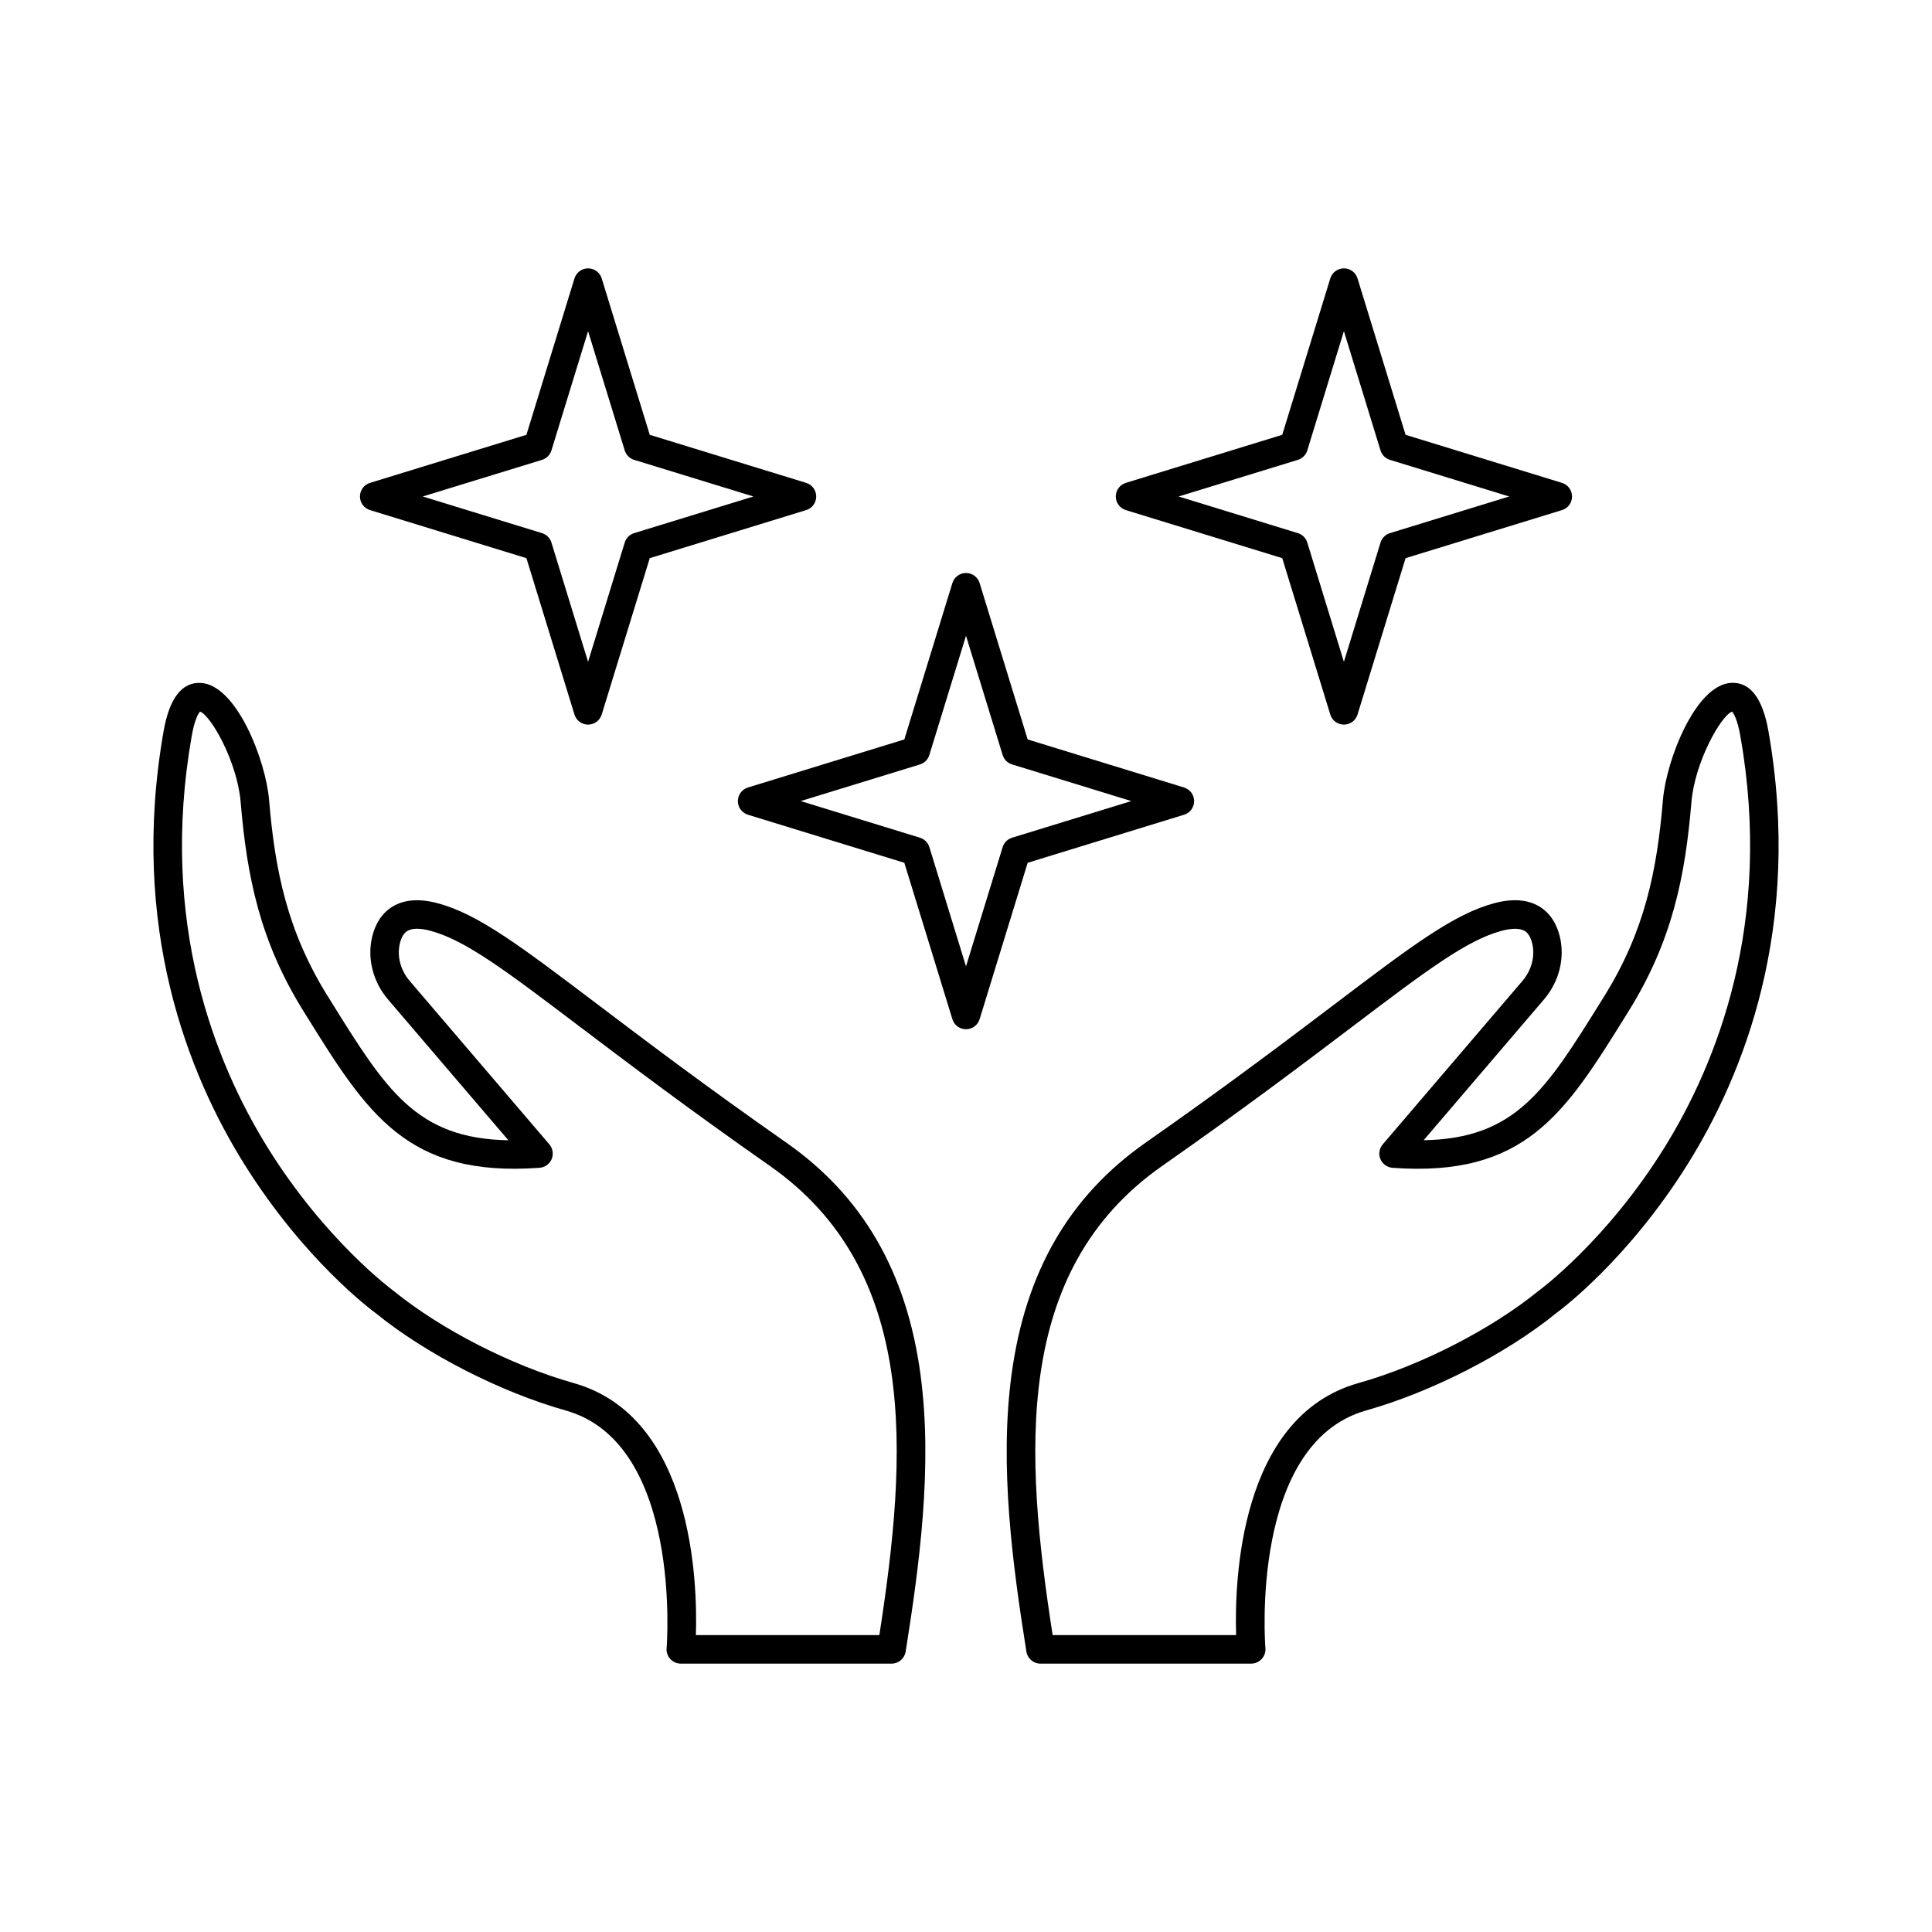
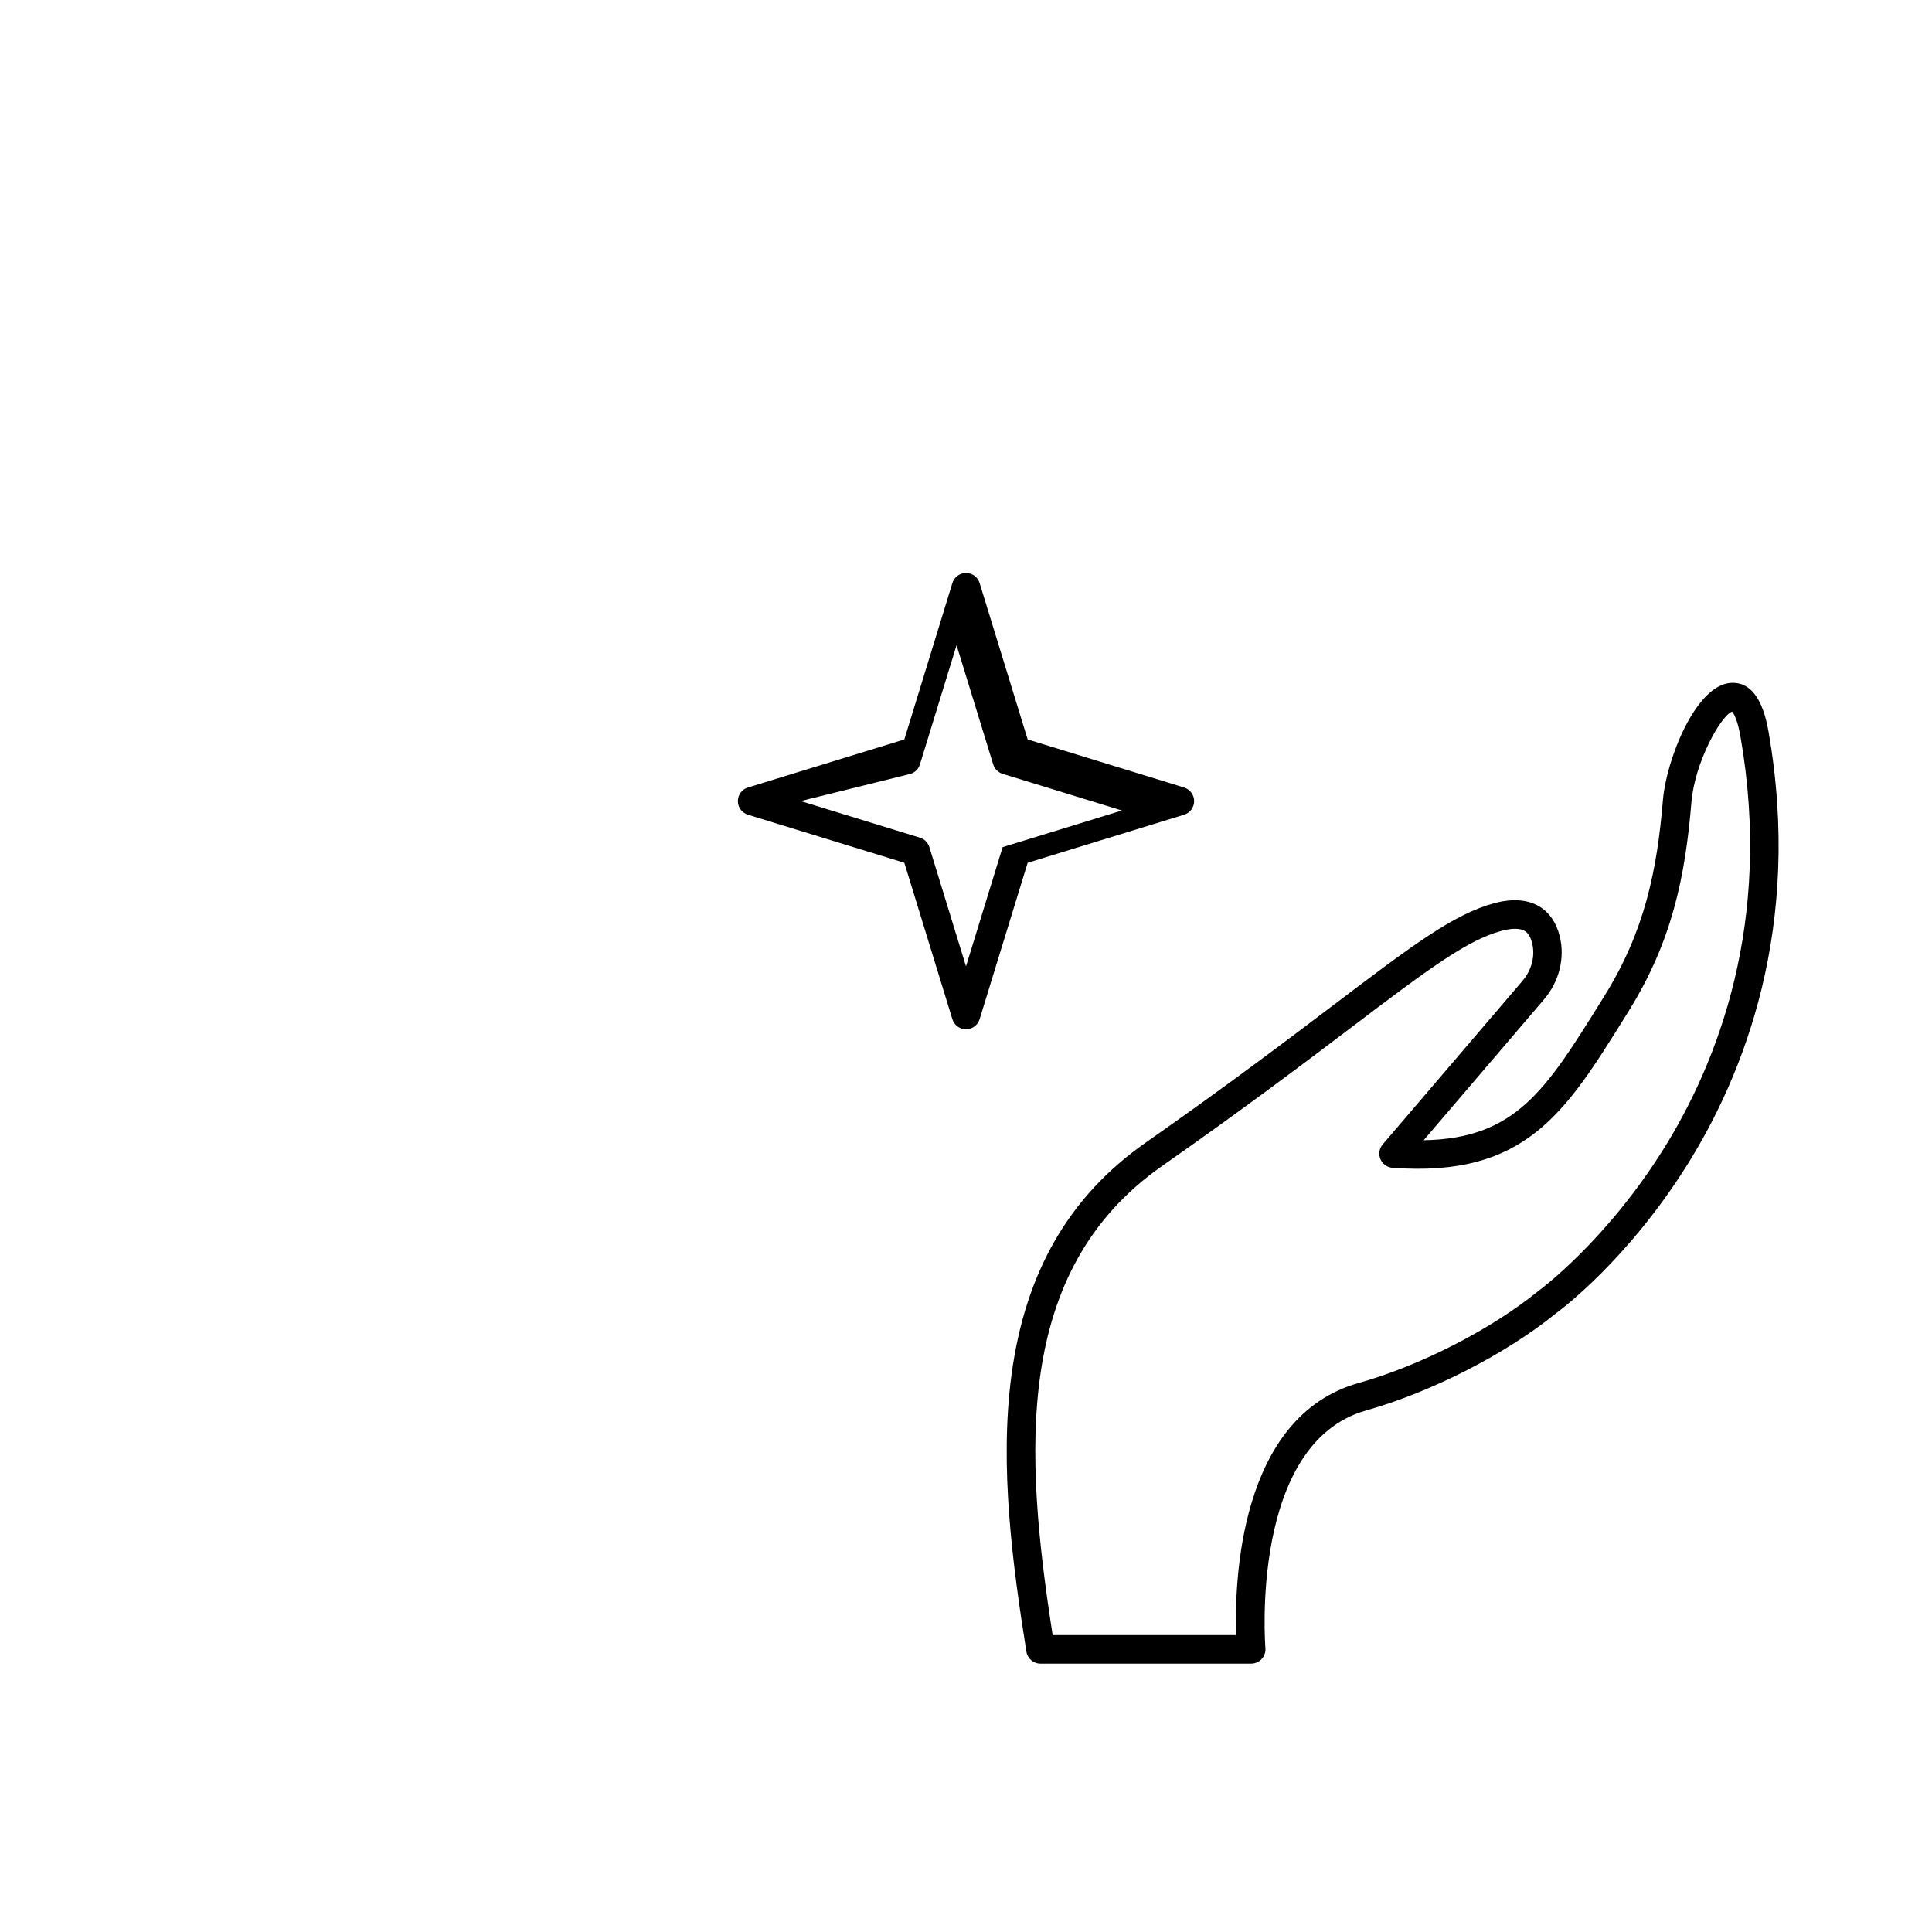
<svg xmlns="http://www.w3.org/2000/svg" fill="#000000" width="800px" height="800px" version="1.1" viewBox="144 144 512 512">
  <g>
-     <path d="m380.26 584.88h-55.832c-1.055 0-2.066-0.441-2.785-1.219-0.719-0.777-1.074-1.82-0.984-2.875 0.051-0.543 4.231-54.27-26.715-62.984-17.32-4.871-37.047-14.977-50.312-25.75-1.586-1.16-19.141-14.375-34.812-39.418-14.84-23.703-30.602-62.879-21.461-114.89 1.523-8.699 4.84-13 9.809-12.762 9.523 0.434 17.27 20.586 18.137 30.977 1.574 18.773 4.82 34.812 15.547 52.043l0.816 1.309c14.652 23.559 22.66 36.438 47.055 36.871l-31.891-37.312c-4.035-4.723-5.598-10.992-4.172-16.758 0.887-3.59 2.773-6.328 5.461-7.91 3.09-1.832 7.066-2.117 11.836-0.848 10.746 2.856 21.953 11.336 42.301 26.734 12.734 9.645 28.586 21.648 50.125 36.723 20.281 14.199 31.91 34.32 35.57 61.531 3.258 24.285-0.324 50.605-3.945 73.359-0.301 1.832-1.883 3.18-3.746 3.18zm-51.844-7.559h48.621c7.449-47.961 10.629-96.598-28.988-124.33-21.648-15.152-37.559-27.207-50.352-36.879-19.582-14.828-30.367-22.996-39.676-25.457-2.707-0.719-4.793-0.699-6.051 0.051-0.914 0.543-1.586 1.633-1.977 3.227-0.848 3.406 0.117 7.152 2.578 10.027l37.008 43.297c0.926 1.082 1.16 2.598 0.621 3.906-0.543 1.309-1.789 2.203-3.207 2.312-35.141 2.578-45.715-14.434-61.738-40.176l-0.816-1.309c-11.523-18.52-14.996-35.543-16.66-55.41-0.895-10.656-7.832-22.926-10.766-24-0.375 0.402-1.406 1.898-2.203 6.465-8.699 49.504 6.219 86.77 20.262 109.3 15.293 24.543 32.926 37.52 33.102 37.648 0.059 0.039 0.109 0.078 0.168 0.129 12.527 10.195 31.242 19.77 47.676 24.402 31.699 8.922 32.848 52.938 32.398 66.789z" />
    <path d="m475.57 584.88h-55.832c-1.859 0-3.445-1.348-3.731-3.188-3.621-22.762-7.203-49.07-3.945-73.359 3.652-27.207 15.281-47.332 35.562-61.531 21.531-15.074 37.383-27.078 50.125-36.723 20.348-15.41 31.559-23.891 42.301-26.734 4.773-1.27 8.758-0.973 11.836 0.848 2.688 1.594 4.574 4.328 5.461 7.91 1.426 5.766-0.137 12.035-4.172 16.758l-31.891 37.312c24.395-0.434 32.402-13.312 47.055-36.871l0.816-1.309c10.727-17.23 13.973-33.27 15.547-52.055 0.867-10.391 8.609-30.543 18.137-30.977 4.969-0.227 8.277 4.062 9.809 12.762 9.141 52.016-6.633 91.188-21.461 114.89-15.676 25.043-33.23 38.258-34.812 39.418-13.266 10.773-33.004 20.871-50.312 25.75-30.957 8.719-26.766 62.434-26.715 62.984 0.09 1.055-0.266 2.098-0.984 2.875-0.727 0.797-1.742 1.238-2.793 1.238zm-52.605-7.559h48.621c-0.441-13.855 0.699-57.871 32.422-66.793 16.434-4.625 35.148-14.211 47.676-24.402 0.059-0.039 0.109-0.09 0.168-0.129 0.176-0.129 17.801-13.098 33.102-37.648 14.043-22.543 28.961-59.797 20.262-109.3-0.809-4.566-1.832-6.062-2.203-6.465-2.934 1.074-9.871 13.344-10.766 24-1.664 19.867-5.137 36.891-16.66 55.41l-0.816 1.309c-16.008 25.742-26.586 42.746-61.738 40.176-1.418-0.109-2.668-1.004-3.207-2.312-0.551-1.32-0.316-2.824 0.621-3.906l37.008-43.297c2.461-2.875 3.426-6.621 2.578-10.027-0.395-1.594-1.062-2.688-1.977-3.227-1.258-0.746-3.356-0.758-6.051-0.051-9.309 2.469-20.094 10.637-39.676 25.457-12.781 9.684-28.703 21.727-50.352 36.879-39.637 27.734-36.461 76.375-29.012 124.33z" />
-     <path d="m400 416.76c-1.664 0-3.129-1.082-3.609-2.668l-12.734-41.445-41.445-12.734c-1.586-0.492-2.668-1.949-2.668-3.609 0-1.664 1.082-3.129 2.668-3.609l41.445-12.734 12.734-41.445c0.492-1.586 1.949-2.668 3.609-2.668 1.664 0 3.129 1.082 3.609 2.668l12.734 41.445 41.445 12.734c1.586 0.492 2.668 1.949 2.668 3.609 0 1.664-1.082 3.129-2.668 3.609l-41.445 12.734-12.734 41.445c-0.48 1.574-1.949 2.668-3.609 2.668zm-43.809-60.469 31.605 9.711c1.199 0.363 2.137 1.309 2.5 2.5l9.703 31.598 9.711-31.598c0.363-1.199 1.309-2.137 2.5-2.5l31.598-9.711-31.598-9.711c-1.199-0.363-2.137-1.309-2.5-2.5l-9.711-31.598-9.711 31.605c-0.363 1.199-1.309 2.137-2.5 2.5z" />
-     <path d="m500.15 336.03c-1.664 0-3.129-1.082-3.609-2.668l-12.734-41.445-41.445-12.734c-1.586-0.492-2.668-1.949-2.668-3.609 0-1.664 1.082-3.121 2.668-3.609l41.445-12.734 12.734-41.445c0.48-1.586 1.949-2.668 3.609-2.668 1.664 0 3.129 1.082 3.609 2.668l12.734 41.445 41.445 12.734c1.586 0.492 2.668 1.949 2.668 3.609 0 1.664-1.082 3.129-2.668 3.609l-41.445 12.734-12.734 41.445c-0.477 1.586-1.945 2.668-3.609 2.668zm-43.805-60.457 31.598 9.711c1.199 0.363 2.137 1.309 2.5 2.5l9.703 31.605 9.703-31.605c0.363-1.199 1.309-2.137 2.5-2.5l31.598-9.711-31.598-9.703c-1.199-0.363-2.137-1.309-2.5-2.5l-9.703-31.605-9.703 31.605c-0.363 1.199-1.309 2.137-2.5 2.5z" />
-     <path d="m299.85 336.03c-1.664 0-3.129-1.082-3.609-2.668l-12.734-41.445-41.445-12.734c-1.586-0.492-2.668-1.949-2.668-3.609 0-1.664 1.082-3.121 2.668-3.609l41.445-12.734 12.734-41.445c0.492-1.586 1.949-2.668 3.609-2.668 1.664 0 3.129 1.082 3.609 2.668l12.734 41.445 41.445 12.734c1.586 0.492 2.668 1.949 2.668 3.609 0 1.664-1.082 3.129-2.668 3.609l-41.445 12.734-12.734 41.445c-0.492 1.586-1.957 2.668-3.609 2.668zm-43.82-60.457 31.605 9.711c1.199 0.363 2.137 1.309 2.5 2.5l9.711 31.605 9.711-31.605c0.363-1.199 1.309-2.137 2.5-2.5l31.605-9.711-31.605-9.703c-1.199-0.363-2.137-1.309-2.5-2.5l-9.711-31.605-9.711 31.605c-0.363 1.199-1.309 2.137-2.5 2.5z" />
+     <path d="m400 416.76c-1.664 0-3.129-1.082-3.609-2.668l-12.734-41.445-41.445-12.734c-1.586-0.492-2.668-1.949-2.668-3.609 0-1.664 1.082-3.129 2.668-3.609l41.445-12.734 12.734-41.445c0.492-1.586 1.949-2.668 3.609-2.668 1.664 0 3.129 1.082 3.609 2.668l12.734 41.445 41.445 12.734c1.586 0.492 2.668 1.949 2.668 3.609 0 1.664-1.082 3.129-2.668 3.609l-41.445 12.734-12.734 41.445c-0.48 1.574-1.949 2.668-3.609 2.668zm-43.809-60.469 31.605 9.711c1.199 0.363 2.137 1.309 2.5 2.5l9.703 31.598 9.711-31.598l31.598-9.711-31.598-9.711c-1.199-0.363-2.137-1.309-2.5-2.5l-9.711-31.598-9.711 31.605c-0.363 1.199-1.309 2.137-2.5 2.5z" />
  </g>
</svg>